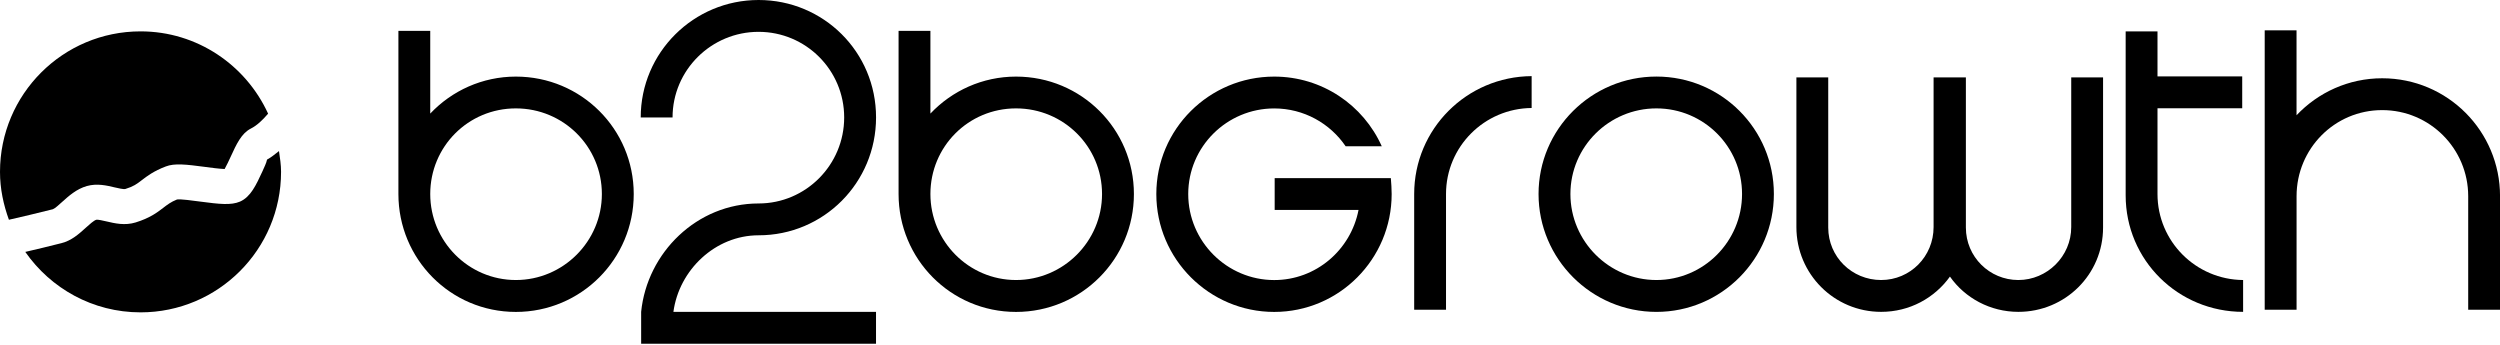
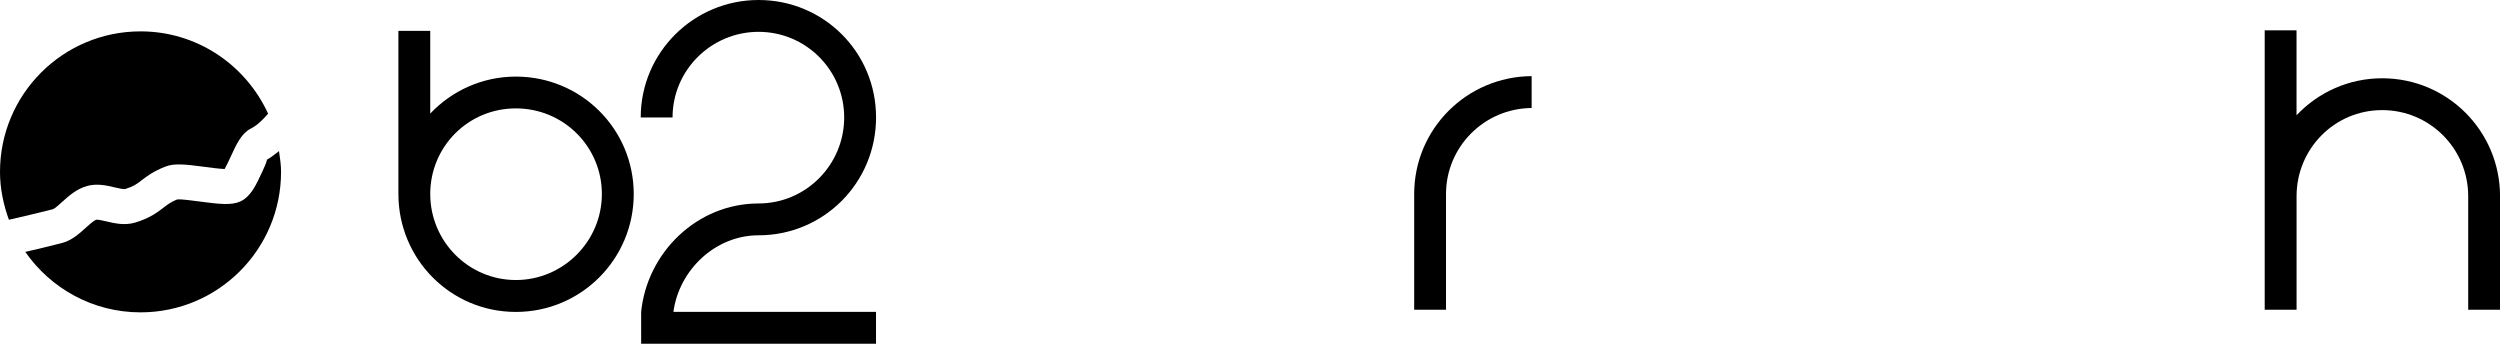
<svg xmlns="http://www.w3.org/2000/svg" width="500" height="69" viewBox="0 0 500 69" fill="none">
  <g clip-path="url(#clip0_1_17)">
    <path d="M79.681 6.173H86.048V22.717C90.352 18.155 96.461 15.319 103.171 15.319C116.241 15.319 126.747 25.818 126.747 38.809C126.747 51.8 116.248 62.385 103.171 62.385C90.094 62.385 79.681 51.8 79.681 38.809V6.173ZM86.048 38.802C86.048 48.27 93.703 56.004 103.171 56.004C112.639 56.004 120.374 48.263 120.374 38.802C120.374 29.341 112.718 21.678 103.171 21.678C93.625 21.678 86.048 29.334 86.048 38.802V38.802Z" fill="black" />
-     <path d="M179.715 6.173H186.082V22.717C190.386 18.155 196.495 15.319 203.206 15.319C216.276 15.319 226.782 25.818 226.782 38.809C226.782 51.8 216.283 62.385 203.206 62.385C190.128 62.385 179.715 51.8 179.715 38.809V6.173ZM186.082 38.802C186.082 48.27 193.738 56.004 203.206 56.004C212.673 56.004 220.408 48.263 220.408 38.802C220.408 29.341 212.752 21.678 203.206 21.678C193.659 21.678 186.082 29.334 186.082 38.802V38.802Z" fill="black" />
-     <path d="M254.934 35.622H278.167C278.253 36.654 278.332 37.771 278.332 38.809C278.332 51.8 267.84 62.385 254.841 62.385C241.843 62.385 231.265 51.8 231.265 38.809C231.265 25.818 241.85 15.319 254.841 15.319C264.395 15.319 272.66 20.998 276.355 29.256H269.129C266.035 24.701 260.785 21.686 254.848 21.686C245.381 21.686 237.646 29.341 237.646 38.809C237.646 48.277 245.388 56.011 254.848 56.011C263.199 56.011 270.16 49.989 271.707 41.989H254.934V35.622V35.622Z" fill="black" />
    <path d="M306.327 15.233V21.6C296.859 21.686 289.203 29.341 289.203 38.809V61.949H282.836V38.802C282.836 25.811 293.328 15.312 306.327 15.226V15.233Z" fill="black" />
-     <path d="M354.775 38.802C354.775 51.793 344.284 62.378 331.285 62.378C318.287 62.378 307.709 51.793 307.709 38.802C307.709 25.811 318.294 15.312 331.285 15.312C344.276 15.312 354.775 25.811 354.775 38.802V38.802ZM348.409 38.802C348.409 29.334 340.753 21.678 331.285 21.678C321.817 21.678 314.083 29.334 314.083 38.802C314.083 48.27 321.825 56.004 331.285 56.004C340.746 56.004 348.409 48.263 348.409 38.802V38.802Z" fill="black" />
-     <path d="M365.647 15.484V45.513C365.647 51.364 370.374 56.004 376.225 56.004C382.076 56.004 386.717 51.27 386.717 45.419V15.484H393.176V45.513C393.176 51.364 397.903 56.004 403.668 56.004C409.433 56.004 414.246 51.27 414.246 45.419V15.484H420.613V45.513C420.613 54.887 413.05 62.371 403.668 62.371C398.075 62.371 392.997 59.621 389.989 55.317C386.896 59.621 381.904 62.371 376.225 62.371C366.85 62.371 359.28 54.801 359.28 45.419V15.484H365.647V15.484Z" fill="black" />
-     <path d="M431.499 6.274V15.283H448.443V21.65H431.499V38.802C431.499 48.27 439.154 55.926 448.622 56.004V62.371C435.631 62.371 425.132 52.044 425.132 39.06V6.274H431.499Z" fill="black" />
    <path d="M459.307 61.949H452.941V6.066H459.307V23.053C463.612 18.491 469.72 15.655 476.431 15.655C489.508 15.655 500.007 26.24 500.007 39.232V61.941H493.64V39.232C493.64 29.764 485.985 22.022 476.438 22.022C466.892 22.022 459.314 29.764 459.314 39.232V61.941L459.307 61.949Z" fill="black" />
    <path d="M151.72 47.059C164.719 47.059 175.211 36.56 175.211 23.483C175.211 10.406 164.712 0 151.72 0C138.729 0 128.144 10.499 128.144 23.49H134.511C134.511 14.023 142.252 6.367 151.713 6.367C161.174 6.367 168.837 14.023 168.837 23.49C168.837 32.958 161.181 40.693 151.713 40.693C139.409 40.693 129.426 50.504 128.23 62.371V68.745H175.203V62.371H134.683C135.8 54.028 143.026 47.059 151.713 47.059H151.72Z" fill="black" />
    <path d="M10.571 41.846C10.943 41.731 11.838 40.922 12.425 40.385C13.707 39.232 15.29 37.792 17.381 37.205C19.415 36.639 21.342 37.097 22.903 37.47C23.583 37.627 24.701 37.892 25.066 37.799C26.72 37.291 27.365 36.797 28.332 36.052C29.399 35.236 30.716 34.218 33.166 33.288C34.906 32.614 37.241 32.886 40.936 33.373C42.096 33.531 43.887 33.767 44.925 33.803C45.305 33.144 45.799 32.07 46.128 31.361C47.281 28.84 48.284 26.67 50.16 25.718C51.399 25.095 52.538 23.999 53.62 22.731C49.186 13.041 39.461 6.274 28.11 6.274C12.583 6.274 0 18.857 0 34.376C0 37.756 0.695 40.95 1.783 43.951C4.397 43.357 7.341 42.662 10.571 41.846Z" fill="black" />
    <path d="M53.362 32.077C53.333 32.428 52.81 33.56 52.481 34.283C51.213 37.019 50.132 39.389 47.998 40.32C46.229 41.079 43.937 40.836 40.012 40.313C38.551 40.12 36.123 39.783 35.4 39.898C34.168 40.392 33.481 40.929 32.6 41.602C31.433 42.497 29.979 43.608 27.128 44.488C24.973 45.154 22.932 44.667 21.292 44.281C20.611 44.123 19.544 43.88 19.265 43.951C18.764 44.087 17.861 44.911 17.131 45.57C15.813 46.766 14.323 48.119 12.297 48.628C9.697 49.287 7.269 49.874 5.056 50.382C10.134 57.673 18.549 62.471 28.11 62.471C43.629 62.471 56.212 49.888 56.212 34.369C56.212 32.944 55.997 31.583 55.797 30.215C55.023 30.81 54.278 31.454 53.441 31.898C53.398 31.92 53.376 31.998 53.376 32.07L53.362 32.077Z" fill="black" />
  </g>
  <defs>
    <clipPath id="clip0_1_17">
      <rect width="500" height="68.752" fill="white" />
    </clipPath>
  </defs>
</svg>